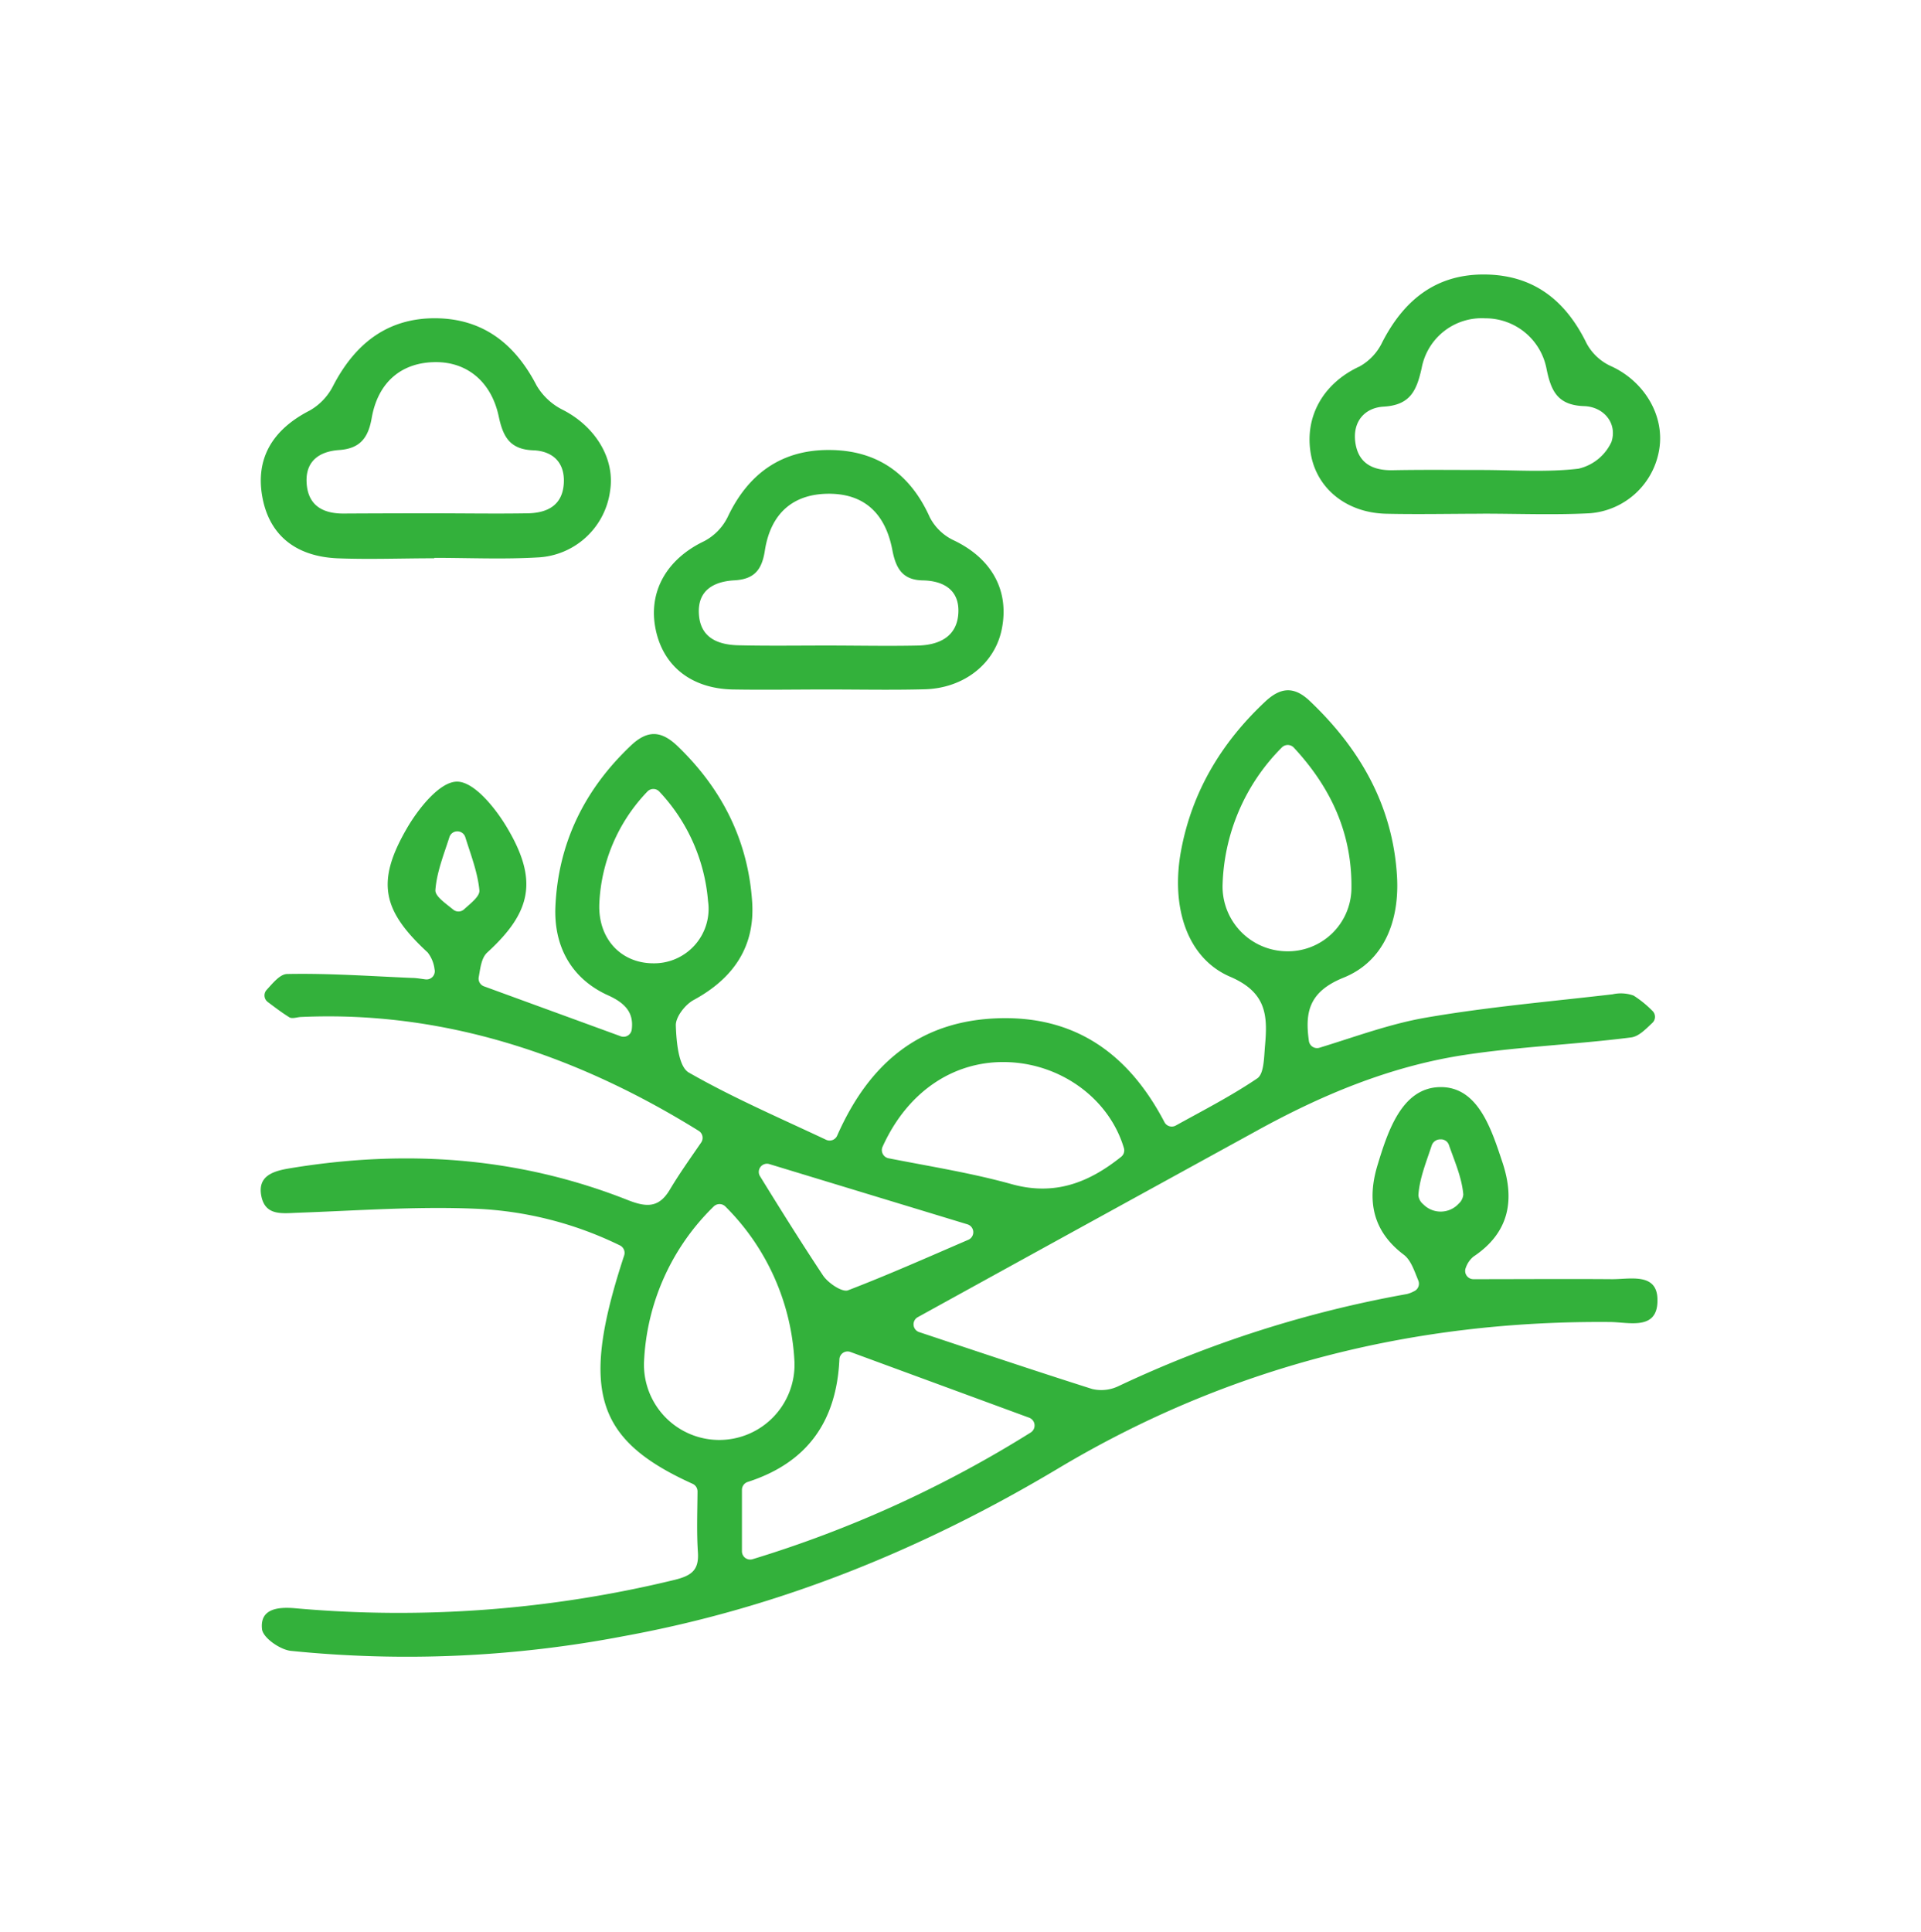
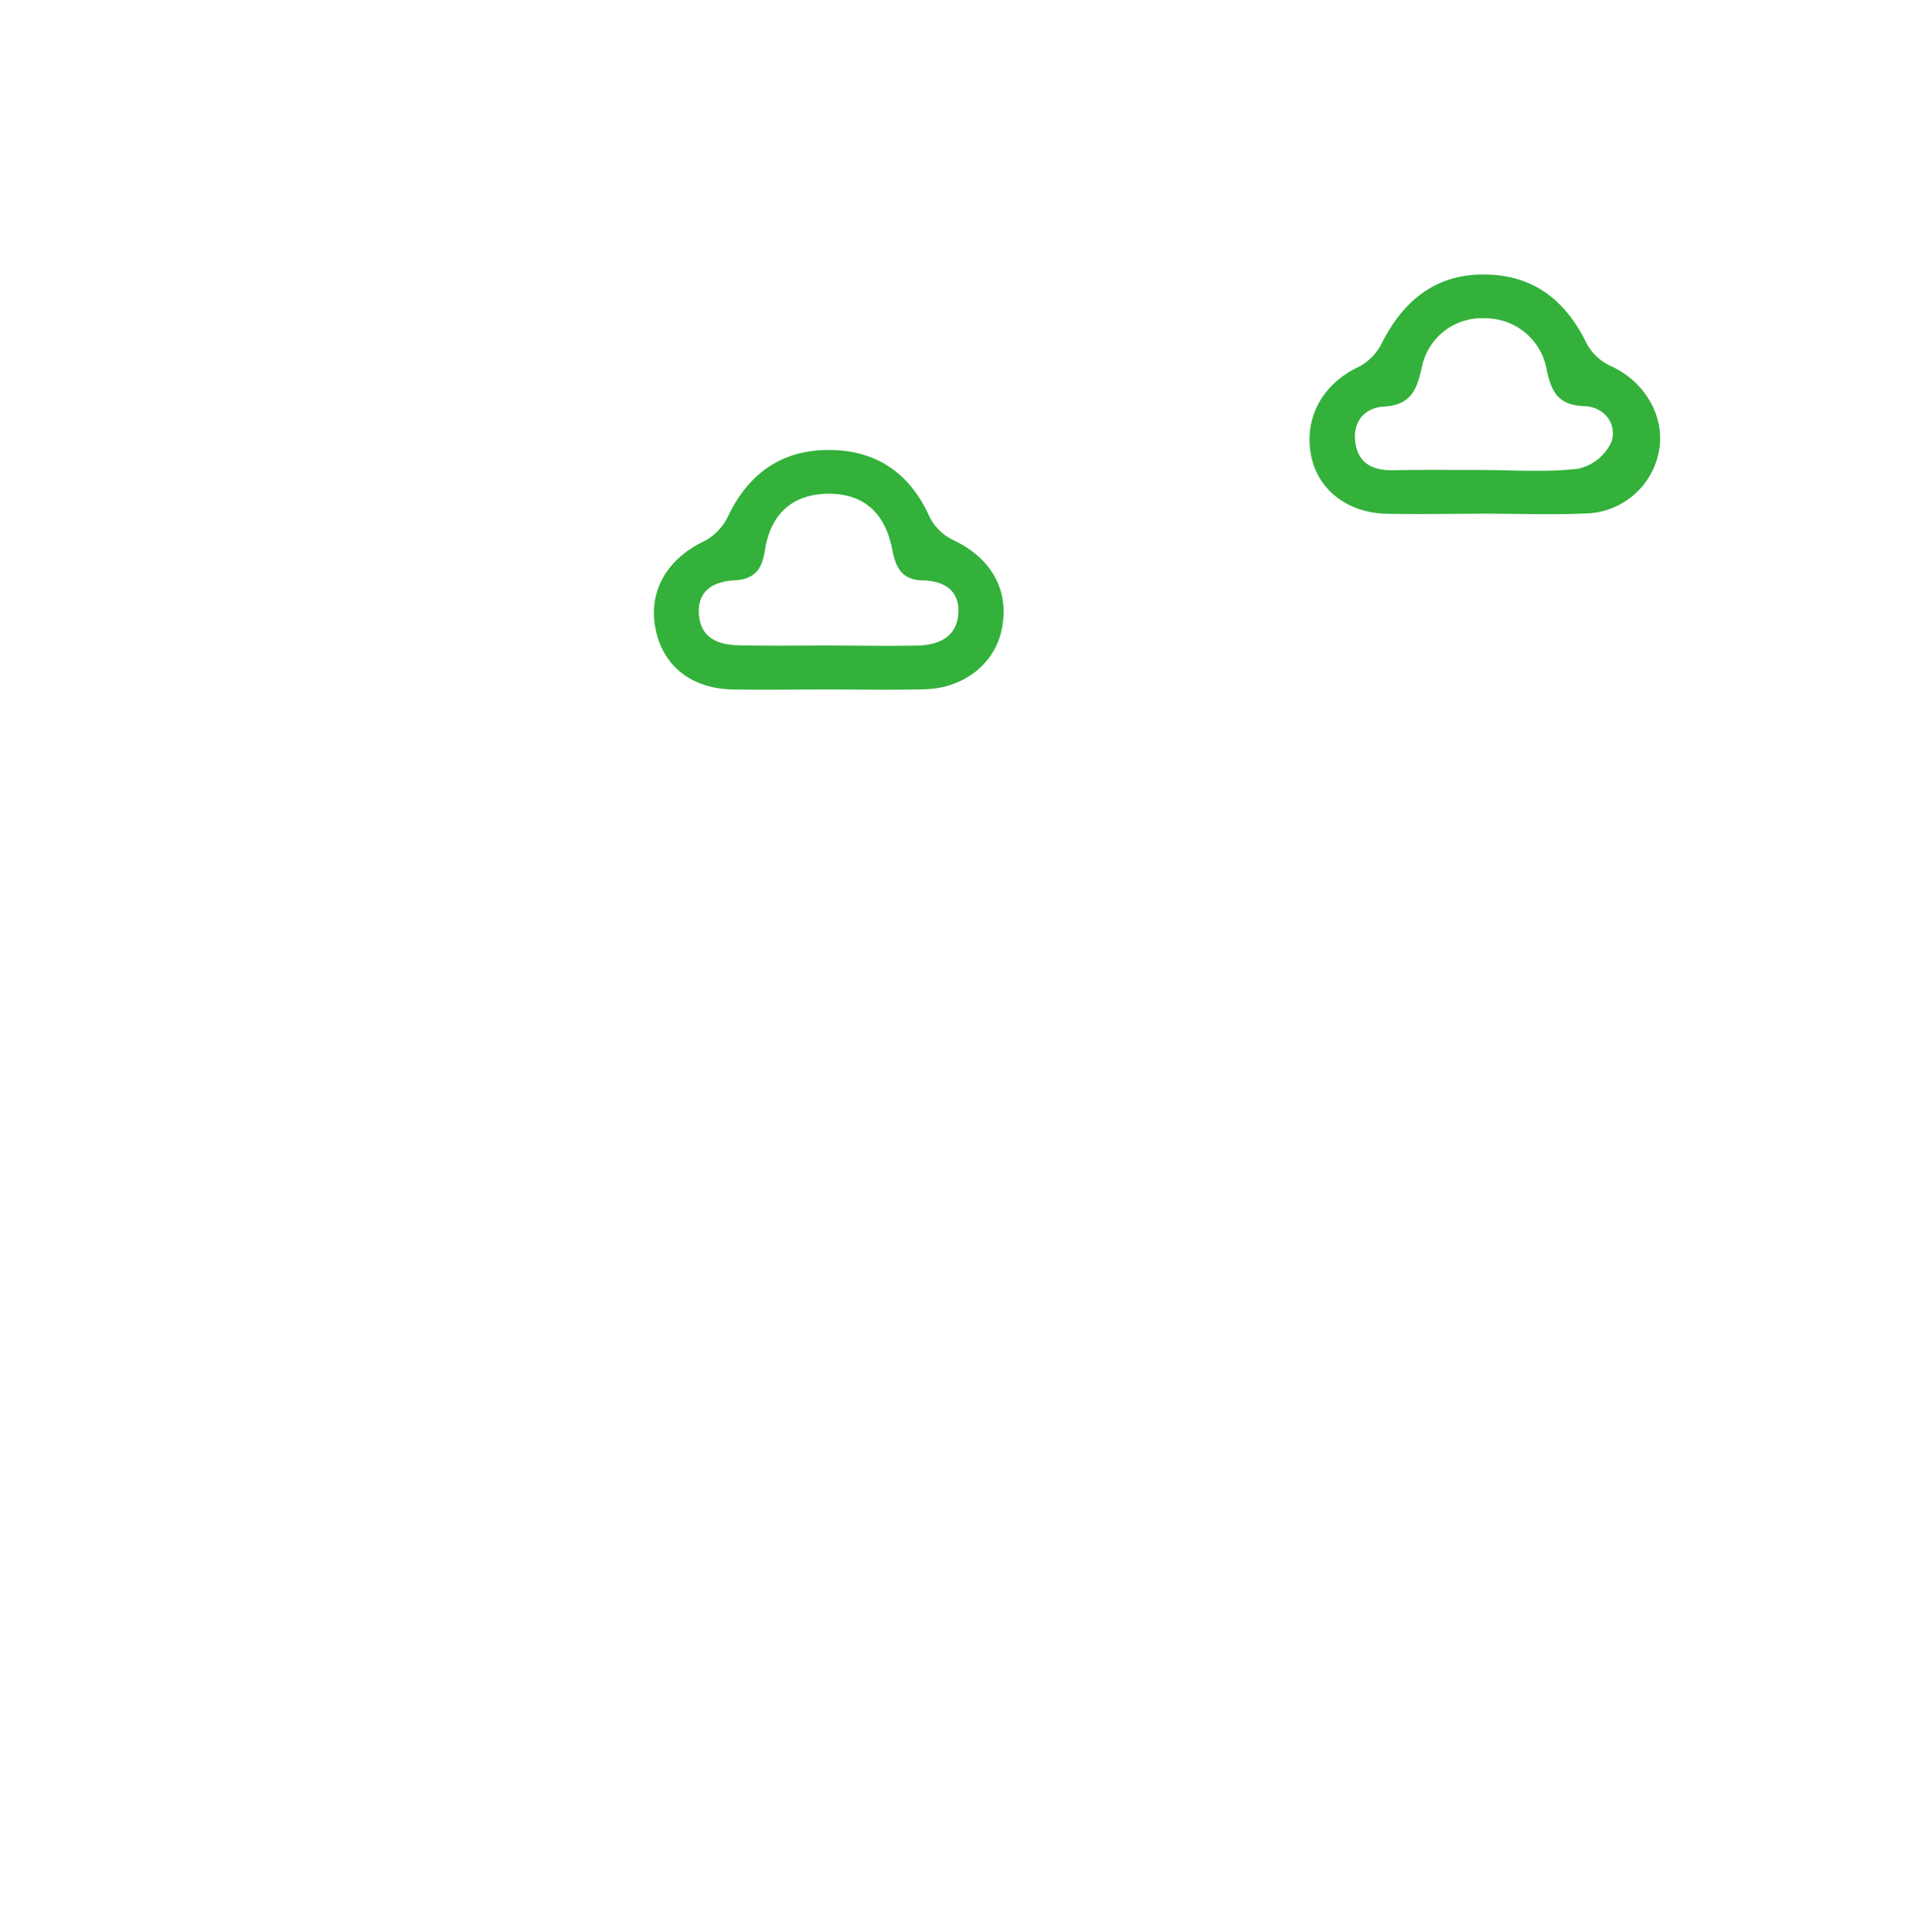
<svg xmlns="http://www.w3.org/2000/svg" id="Layer_1" data-name="Layer 1" viewBox="0 0 314.4 316.1">
  <defs>
    <style>.cls-1{fill:#33b13b;}</style>
  </defs>
-   <path class="cls-1" d="M150.22,215.54a1.34,1.34,0,0,0,.21,2.45c9.26,3.08,18.77,6.28,28.32,9.31a6.47,6.47,0,0,0,4.27-.45,187.78,187.78,0,0,1,47.25-15.09,5.13,5.13,0,0,0,1.17-.46,1.35,1.35,0,0,0,.69-1.74c-.68-1.65-1.22-3.36-2.39-4.24-5.2-3.92-6-9-4.29-14.64s4-12.62,10.16-12.78c6.33-.15,8.5,6.94,10.34,12.47,2,6.13,1,11.4-4.79,15.26a4.08,4.08,0,0,0-1.26,1.83,1.35,1.35,0,0,0,1.25,1.87c7.89,0,15.31-.06,22.73,0,3,0,7.43-1.11,7.39,3.48,0,4.95-4.61,3.56-7.74,3.53-32.28-.28-62.51,7.34-90.27,23.92-22.15,13.24-45.64,22.82-71.08,27.47a188.18,188.18,0,0,1-54.52,2.43C45.87,270,43,268,42.88,266.57c-.35-3.33,2.63-3.61,5.29-3.4a191,191,0,0,0,62.26-4.64c2.77-.69,4-1.6,3.79-4.55-.22-3.33-.08-6.68-.06-9.93a1.36,1.36,0,0,0-.8-1.23c-16-7.24-18.44-15.33-11.21-37.36a1.36,1.36,0,0,0-.68-1.65,59.4,59.4,0,0,0-23.45-6c-9.72-.43-19.5.3-29.25.65-2.58.09-5.35.55-6-2.74s1.94-4.08,4.58-4.52c18.89-3.14,37.4-1.92,55.31,5.15,3.08,1.22,5.17,1.4,7-1.72,1.62-2.71,3.47-5.29,5.1-7.67a1.35,1.35,0,0,0-.4-1.9c-18.42-11.44-40.3-19.74-65-18.64-.66,0-1.5.35-2,.06-1.22-.76-2.37-1.63-3.52-2.5a1.34,1.34,0,0,1-.19-2c1.1-1.21,2.2-2.56,3.33-2.59,6.79-.14,13.59.35,20.39.64.68,0,1.36.12,2.26.24a1.35,1.35,0,0,0,1.49-1.66A5.54,5.54,0,0,0,70,155.87c-7.41-6.84-8.53-11.52-3.37-20.38,1.87-3.21,5.33-7.54,8.13-7.58s6.28,4.27,8.18,7.45c5.21,8.71,4,13.92-3.17,20.49-1,.89-1.16,2.62-1.42,4.07a1.34,1.34,0,0,0,.87,1.49l22.37,8.17a1.35,1.35,0,0,0,1.8-1.07c.33-2.52-.74-4.22-3.85-5.62-6-2.7-8.92-8-8.64-14.53.46-10.39,4.75-19.15,12.36-26.36,2.84-2.69,5.09-2.35,7.68.14,7.25,7,11.49,15.42,12.16,25.44.5,7.39-3.12,12.57-9.6,16.08-1.37.75-2.94,2.77-2.89,4.16.09,2.67.44,6.74,2.13,7.7,7.17,4.1,14.8,7.39,22.47,11a1.35,1.35,0,0,0,1.81-.69c5.3-12,13.68-18.83,26.48-19.2,12.59-.36,21.26,5.88,27.08,17a1.35,1.35,0,0,0,1.85.56c4.58-2.53,9.13-4.87,13.34-7.72,1.13-.76,1.1-3.5,1.27-5.36.43-4.85.3-8.69-5.68-11.26-7.2-3.08-9.76-11.61-8.05-20.72,1.81-9.63,6.61-17.6,13.72-24.28,2.5-2.36,4.72-2.62,7.32-.15,8.27,7.84,13.61,17.21,14.29,28.7.42,7.1-2,13.87-8.75,16.59-5.72,2.31-6.32,5.72-5.67,10.36a1.35,1.35,0,0,0,1.72,1.11c5.8-1.77,11.52-3.91,17.43-4.93,10.11-1.75,20.36-2.63,30.56-3.82a6.14,6.14,0,0,1,3.43.21,17.5,17.5,0,0,1,3.06,2.48,1.35,1.35,0,0,1,0,2c-1.12,1.06-2.22,2.21-3.46,2.37-9,1.15-18.18,1.49-27.17,2.85-12.25,1.85-23.57,6.59-34.39,12.58C187.11,195.24,168.83,205.28,150.22,215.54Zm-27.07,39.62a190.14,190.14,0,0,0,45.56-20.75,1.36,1.36,0,0,0-.27-2.41l-29.26-10.76a1.34,1.34,0,0,0-1.8,1.2c-.47,10.22-5.3,16.94-15,20.07a1.36,1.36,0,0,0-.95,1.28v10.08A1.35,1.35,0,0,0,123.15,255.16Zm-4.44-57.73a1.36,1.36,0,0,0-1.9,0A37.81,37.81,0,0,0,105.4,223a12.32,12.32,0,1,0,24.63-.06A38.48,38.48,0,0,0,118.71,197.43Zm25.74-9.78a1.36,1.36,0,0,0,1,1.9c7,1.37,13.6,2.42,20.05,4.21,7.11,2,12.73-.24,18-4.46a1.34,1.34,0,0,0,.45-1.4c-2.31-7.83-9.86-13.59-18.61-14.07S148.69,178.28,144.45,187.65Zm67.28-65.33a1.36,1.36,0,0,0-1.94,0,33.13,33.13,0,0,0-9.7,22.67,10.61,10.61,0,0,0,10.33,10.68,10.4,10.4,0,0,0,10.76-10.13C221.34,136.56,217.94,129,211.73,122.32Zm-103.8,7.24a1.34,1.34,0,0,0-2,0,28.2,28.2,0,0,0-7.84,18.26c-.26,5.74,3.49,9.79,8.79,9.82a8.91,8.91,0,0,0,9-10.18A29.61,29.61,0,0,0,107.93,129.56Zm18,60.94a1.34,1.34,0,0,0-1.53,2c3,4.87,6.57,10.6,10.29,16.21.82,1.24,3.15,2.81,4.1,2.44,6.58-2.53,13-5.38,19.7-8.27a1.35,1.35,0,0,0-.14-2.52Zm109.91-4.05h-.12a1.47,1.47,0,0,0-1.4,1c-.89,2.71-2,5.4-2.18,8.15a2.17,2.17,0,0,0,.79,1.47,4,4,0,0,0,5.81-.1,2.26,2.26,0,0,0,.75-1.5c-.23-2.75-1.42-5.42-2.36-8.12A1.36,1.36,0,0,0,235.81,186.45Zm-161-50.4h0a1.34,1.34,0,0,0-1.29.95c-.92,2.87-2.07,5.72-2.29,8.64-.08,1,1.55,2.1,2.9,3.2a1.35,1.35,0,0,0,1.75,0c1.2-1.08,2.64-2.18,2.55-3.14-.28-2.94-1.4-5.8-2.3-8.68A1.35,1.35,0,0,0,74.81,136.05Z" />
-   <path class="cls-1" d="M71.07,91.36c-5.31,0-10.63.21-15.92,0-7-.34-11.17-4-12.24-10.18s1.68-10.88,7.78-14a9.63,9.63,0,0,0,3.81-4C58.09,56.25,63.41,52,71.39,52.08c7.73.1,12.93,4.24,16.43,11a10.26,10.26,0,0,0,4.31,4c5.33,2.73,8.56,8,7.72,13.25A12.55,12.55,0,0,1,88,91.22c-5.61.33-11.27.07-16.91.07ZM70.58,84c5.3,0,10.6.09,15.89,0,3.08-.08,5.56-1.28,5.8-4.83s-1.88-5.37-5-5.48c-3.83-.14-4.94-2.23-5.64-5.52-1.2-5.68-5.15-8.91-10.27-8.91-5.55,0-9.49,3.19-10.53,9.17-.58,3.34-2,5-5.39,5.22-3.12.23-5.45,1.76-5.26,5.32.19,3.72,2.62,5.07,6,5.07Q63.38,84,70.58,84Z" />
  <path class="cls-1" d="M242.69,84.07c-5.3,0-10.61.12-15.91,0-6.4-.18-11.19-4.08-12.22-9.64-1.15-6.2,2-11.71,7.93-14.45A8.9,8.9,0,0,0,226.23,56C229.77,49.12,235,44.85,243,44.92s13.24,4.24,16.67,11.27a8.53,8.53,0,0,0,3.91,3.69c5.38,2.4,8.84,7.93,8,13.51A12.47,12.47,0,0,1,260.09,84c-5.78.29-11.6.06-17.4.06Zm-.29-7.16v0c5.32,0,10.68.41,15.93-.21a7.88,7.88,0,0,0,5.41-4.39c1-3.07-1.29-5.75-4.48-5.85-4.42-.15-5.44-2.58-6.17-6.22a10.17,10.17,0,0,0-10-8.15,10,10,0,0,0-10.42,8.18c-.81,3.58-1.81,6-6.16,6.27-3.15.16-5.16,2.45-4.69,5.85s2.8,4.61,6.08,4.56C232.76,76.85,237.58,76.91,242.4,76.91Z" />
  <path class="cls-1" d="M135.36,112.83c-5.15,0-10.3.09-15.45,0-6.76-.15-11.36-3.81-12.6-9.83-1.28-6.17,1.82-11.52,7.92-14.43a8.92,8.92,0,0,0,3.85-3.93c3.39-7.19,8.93-11.11,16.83-11,7.69.08,13.08,3.91,16.26,11a8.46,8.46,0,0,0,3.92,3.78c6.14,2.92,9.13,8.13,7.88,14.47-1.11,5.69-6.18,9.75-12.67,9.91C146,112.94,140.67,112.83,135.36,112.83Zm0-7.19c5,0,10,.11,14.93,0,3.44-.1,6.38-1.47,6.56-5.37.18-3.74-2.45-5.23-5.81-5.29s-4.43-2-5-5c-1.19-6.21-4.84-9.23-10.51-9.18s-9.39,3.14-10.35,9.3c-.48,3.13-1.71,4.69-5,4.87s-6,1.59-5.8,5.42c.19,4,3.13,5.15,6.57,5.21C125.7,105.71,130.51,105.64,135.33,105.64Z" />
</svg>